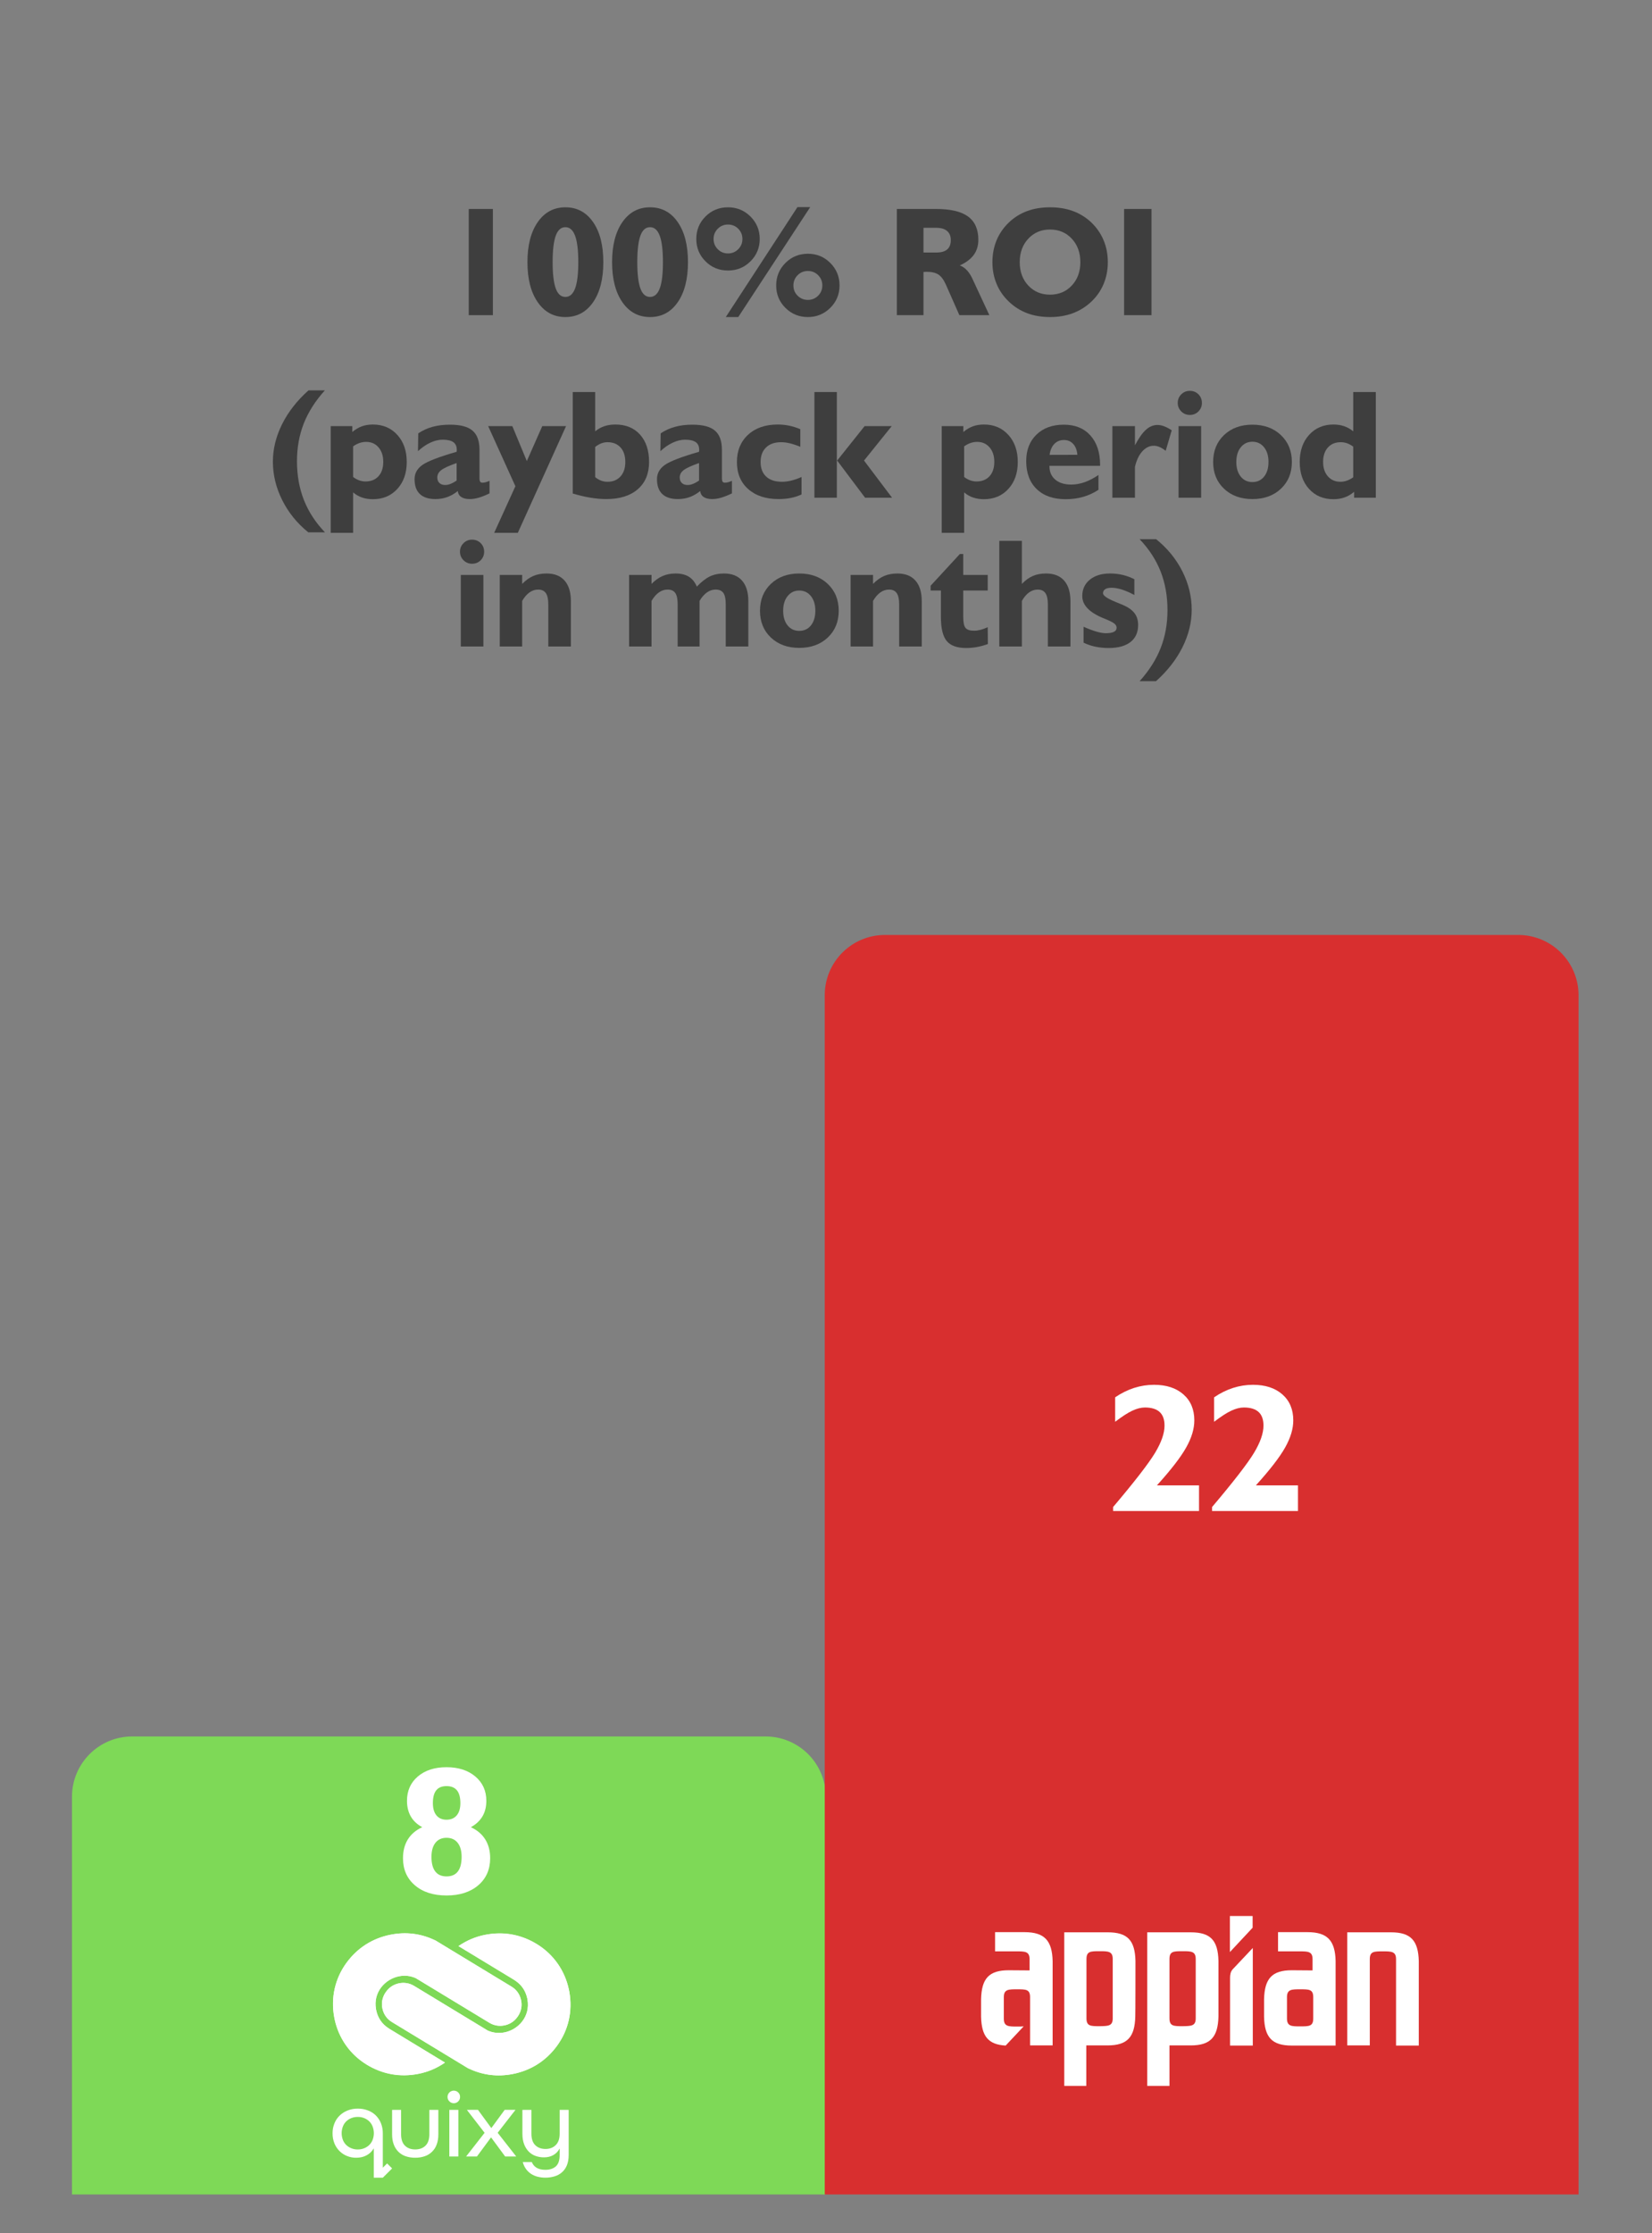
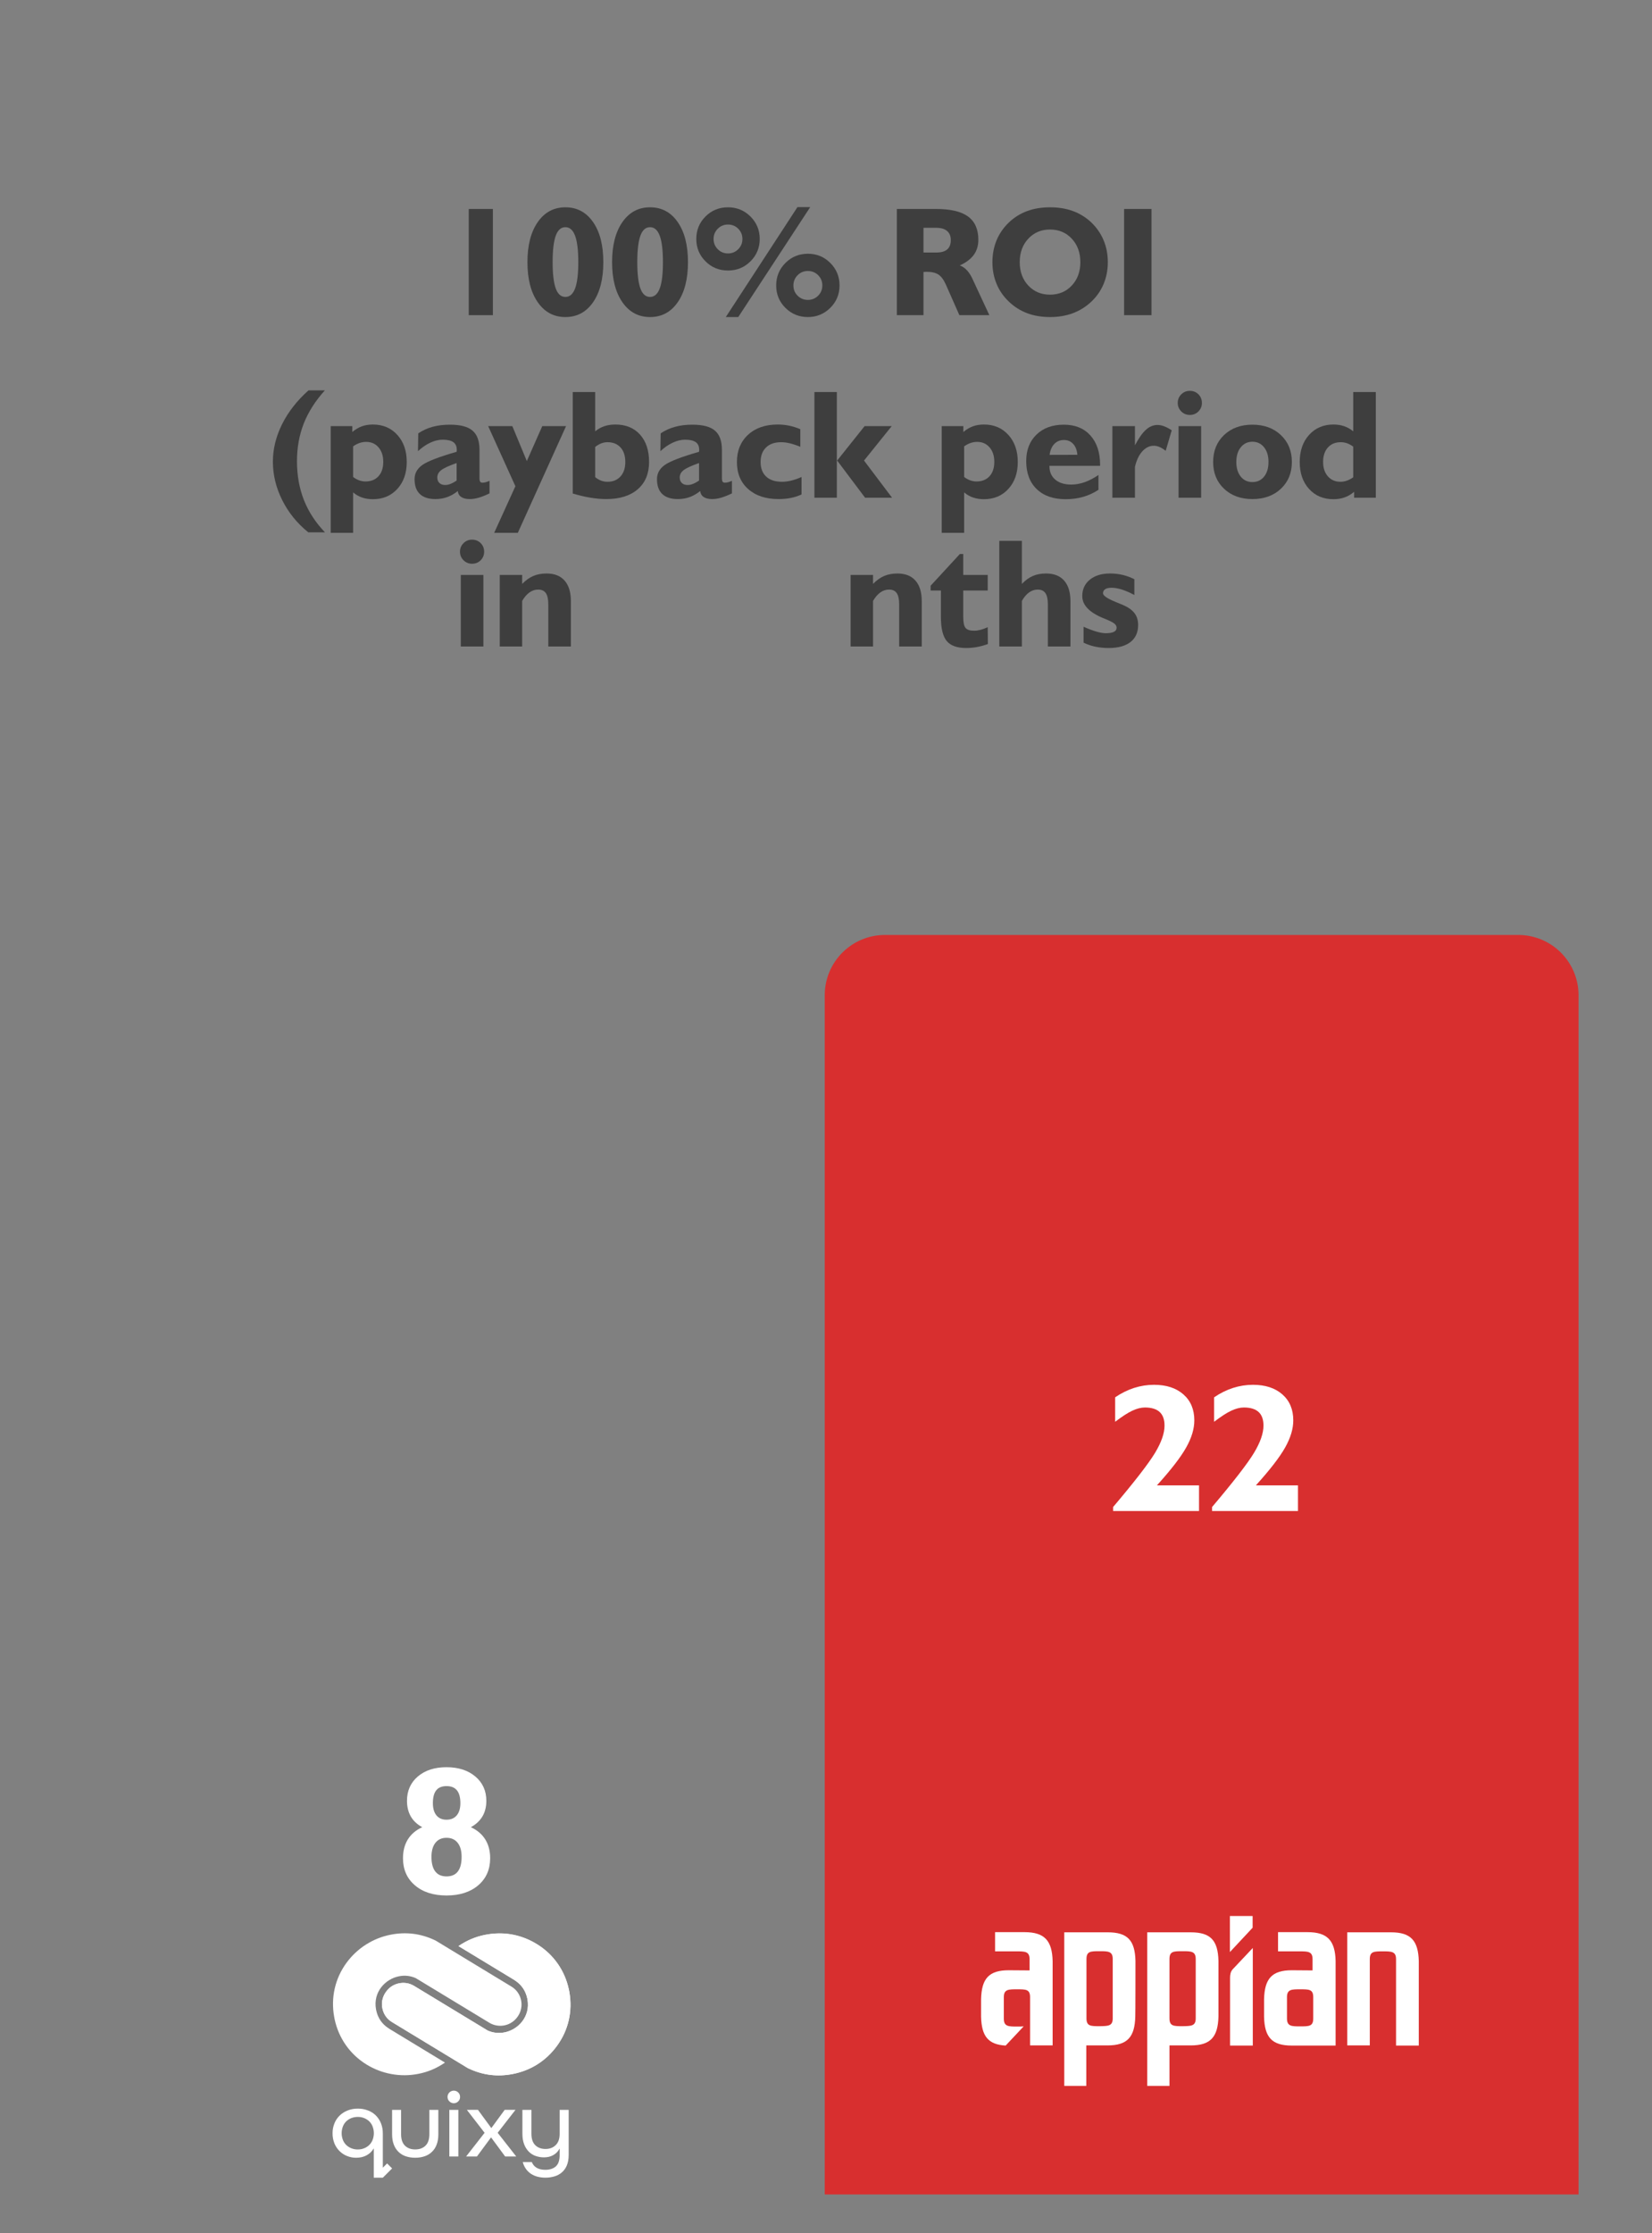
<svg xmlns="http://www.w3.org/2000/svg" width="333" zoomAndPan="magnify" viewBox="0 0 249.75 337.5" height="450" preserveAspectRatio="xMidYMid meet" version="1.0">
  <rect x="0" y="0" width="249.75" height="337.5" fill="#808080" stroke="none" />
  <defs>
    <g />
    <clipPath id="af44735b8e">
-       <path d="M 10.883 262.219 L 125 262.219 L 125 331.641 L 10.883 331.641 Z M 10.883 262.219 " clip-rule="nonzero" />
-     </clipPath>
+       </clipPath>
    <clipPath id="a4936c9785">
      <path d="M 10.883 331.637 L 10.883 271.527 C 10.883 266.5 14.957 262.422 19.984 262.422 L 115.738 262.422 C 118.152 262.422 120.469 263.383 122.176 265.09 C 123.883 266.797 124.844 269.113 124.844 271.527 L 124.844 331.637 L 10.883 331.637 " clip-rule="nonzero" />
    </clipPath>
    <clipPath id="f9e9053447">
      <path d="M 124.449 141.297 L 238.652 141.297 L 238.652 331.641 L 124.449 331.641 Z M 124.449 141.297 " clip-rule="nonzero" />
    </clipPath>
    <clipPath id="569a24b8d4">
      <path d="M 124.684 331.637 L 124.684 150.402 C 124.684 145.375 128.758 141.297 133.785 141.297 L 229.539 141.297 C 231.953 141.297 234.27 142.258 235.977 143.965 C 237.684 145.672 238.645 147.988 238.645 150.402 L 238.645 331.637 L 124.684 331.637 " clip-rule="nonzero" />
    </clipPath>
    <clipPath id="3dd2d71787">
      <path d="M 57 292 L 86.594 292 L 86.594 314 L 57 314 Z M 57 292 " clip-rule="nonzero" />
    </clipPath>
    <clipPath id="b30e22160f">
      <path d="M 57.688 292.156 L 86.277 292.156 L 86.277 313.664 L 57.688 313.664 Z M 57.688 292.156 " clip-rule="nonzero" />
    </clipPath>
    <clipPath id="cf5b4c24cd">
      <path d="M 86.074 301.047 C 86.062 300.98 86.051 300.914 86.039 300.848 C 86.023 300.785 86.012 300.715 85.996 300.648 C 85.383 297.777 83.672 295.352 81.188 293.82 C 78.77 292.324 76.16 291.852 73.363 292.398 L 73.355 292.398 C 71.891 292.684 70.543 293.254 69.316 294.105 L 77.703 299.191 C 77.793 299.246 77.879 299.305 77.961 299.367 C 78.797 299.934 79.453 300.805 79.707 301.984 L 79.727 302.078 C 79.73 302.109 79.738 302.141 79.742 302.168 C 80.207 304.77 78.34 306.742 76.262 307.148 L 76.258 307.148 C 75.387 307.316 74.543 307.223 73.73 306.867 L 62.613 300.125 C 61.887 299.688 61.109 299.559 60.281 299.738 C 59.449 299.922 58.797 300.363 58.324 301.066 L 58.285 301.117 C 57.781 301.867 57.625 302.684 57.82 303.566 C 58.012 304.449 58.496 305.125 59.273 305.594 L 70.734 312.547 L 70.887 312.617 C 73 313.609 75.203 313.883 77.492 313.438 L 77.5 313.438 C 80.297 312.895 82.531 311.473 84.207 309.176 C 85.93 306.824 86.594 303.938 86.074 301.047 " clip-rule="evenodd" />
    </clipPath>
    <clipPath id="afe9c87bc3">
-       <path d="M 50.301 292.156 L 78.895 292.156 L 78.895 313.664 L 50.301 313.664 Z M 50.301 292.156 " clip-rule="nonzero" />
-     </clipPath>
+       </clipPath>
    <clipPath id="5cd324bbeb">
-       <path d="M 58.625 306.445 C 57.789 305.879 57.133 305.008 56.879 303.824 C 56.875 303.797 56.867 303.762 56.863 303.734 C 56.855 303.703 56.852 303.672 56.844 303.641 C 56.379 301.043 58.25 299.07 60.324 298.664 L 60.332 298.664 C 61.203 298.492 62.043 298.586 62.855 298.945 L 73.977 305.688 C 74.703 306.125 75.48 306.258 76.312 306.074 C 77.141 305.895 77.793 305.449 78.27 304.746 L 78.305 304.695 C 78.812 303.945 78.965 303.129 78.77 302.246 C 78.578 301.363 78.09 300.688 77.316 300.219 L 65.855 293.266 L 65.703 293.195 C 63.59 292.203 61.387 291.93 59.094 292.375 L 59.09 292.375 C 56.293 292.918 54.055 294.34 52.379 296.637 C 50.66 298.988 49.996 301.875 50.516 304.77 C 50.527 304.832 50.539 304.898 50.551 304.965 C 50.562 305.031 50.578 305.098 50.59 305.164 C 51.207 308.035 52.914 310.461 55.398 311.992 C 57.82 313.488 60.43 313.961 63.227 313.414 L 63.23 313.414 C 64.699 313.129 66.047 312.559 67.27 311.707 L 58.887 306.621 C 58.797 306.566 58.711 306.508 58.629 306.445 " clip-rule="evenodd" />
+       <path d="M 58.625 306.445 C 57.789 305.879 57.133 305.008 56.879 303.824 C 56.875 303.797 56.867 303.762 56.863 303.734 C 56.855 303.703 56.852 303.672 56.844 303.641 C 56.379 301.043 58.25 299.07 60.324 298.664 L 60.332 298.664 C 61.203 298.492 62.043 298.586 62.855 298.945 L 73.977 305.688 C 74.703 306.125 75.48 306.258 76.312 306.074 C 77.141 305.895 77.793 305.449 78.27 304.746 L 78.305 304.695 C 78.812 303.945 78.965 303.129 78.77 302.246 C 78.578 301.363 78.09 300.688 77.316 300.219 L 65.855 293.266 L 65.703 293.195 C 63.59 292.203 61.387 291.93 59.094 292.375 L 59.09 292.375 C 56.293 292.918 54.055 294.34 52.379 296.637 C 50.66 298.988 49.996 301.875 50.516 304.77 C 50.527 304.832 50.539 304.898 50.551 304.965 C 50.562 305.031 50.578 305.098 50.59 305.164 C 51.207 308.035 52.914 310.461 55.398 311.992 C 57.82 313.488 60.43 313.961 63.227 313.414 L 63.23 313.414 C 64.699 313.129 66.047 312.559 67.27 311.707 C 58.797 306.566 58.711 306.508 58.629 306.445 " clip-rule="evenodd" />
    </clipPath>
    <clipPath id="68e94d7b7b">
      <path d="M 50 315 L 86 315 L 86 329.238 L 50 329.238 Z M 50 315 " clip-rule="nonzero" />
    </clipPath>
    <clipPath id="88b04ebfb5">
      <path d="M 173 292 L 185 292 L 185 315.742 L 173 315.742 Z M 173 292 " clip-rule="nonzero" />
    </clipPath>
    <clipPath id="7df5d608e6">
      <path d="M 160 292 L 172 292 L 172 315.742 L 160 315.742 Z M 160 292 " clip-rule="nonzero" />
    </clipPath>
  </defs>
  <g clip-path="url(#af44735b8e)">
    <g clip-path="url(#a4936c9785)">
      <path fill="#7ed957" d="M 10.883 141.297 L 238.652 141.297 L 238.652 331.641 L 10.883 331.641 Z M 10.883 141.297 " fill-opacity="1" fill-rule="nonzero" />
    </g>
  </g>
  <g clip-path="url(#f9e9053447)">
    <g clip-path="url(#569a24b8d4)">
      <path fill="#d82f2f" d="M 10.883 141.297 L 238.652 141.297 L 238.652 331.641 L 10.883 331.641 Z M 10.883 141.297 " fill-opacity="1" fill-rule="nonzero" />
    </g>
  </g>
  <g clip-path="url(#3dd2d71787)">
    <path fill="#ffffff" d="M 86.074 301.047 C 86.062 300.98 86.051 300.914 86.039 300.848 C 86.023 300.785 86.012 300.715 85.996 300.648 C 85.383 297.777 83.672 295.352 81.188 293.82 C 80.023 293.102 78.762 292.617 77.41 292.371 C 76.059 292.125 74.711 292.133 73.363 292.398 L 73.355 292.398 C 71.891 292.684 70.543 293.254 69.316 294.105 L 77.703 299.191 C 77.793 299.246 77.879 299.305 77.961 299.367 C 78.797 299.934 79.453 300.805 79.707 301.984 L 79.727 302.078 C 79.73 302.109 79.738 302.141 79.742 302.168 C 80.207 304.77 78.34 306.742 76.262 307.148 L 76.258 307.148 C 75.387 307.316 74.543 307.223 73.73 306.867 L 62.613 300.125 C 62.266 299.914 61.887 299.773 61.484 299.707 C 61.082 299.641 60.68 299.652 60.281 299.738 C 59.879 299.828 59.512 299.984 59.172 300.215 C 58.836 300.445 58.551 300.727 58.324 301.066 L 58.285 301.117 C 58.043 301.477 57.883 301.871 57.801 302.297 C 57.719 302.719 57.727 303.145 57.82 303.566 C 57.914 303.988 58.086 304.375 58.336 304.73 C 58.59 305.082 58.902 305.371 59.273 305.594 L 70.734 312.547 L 70.887 312.617 C 73 313.609 75.203 313.883 77.492 313.438 L 77.5 313.438 C 78.848 313.176 80.102 312.676 81.258 311.941 C 82.418 311.203 83.402 310.285 84.207 309.176 C 85.93 306.824 86.594 303.938 86.074 301.047 " fill-opacity="1" fill-rule="evenodd" />
  </g>
  <g clip-path="url(#b30e22160f)">
    <g clip-path="url(#cf5b4c24cd)">
      <path fill="#ffffff" d="M 57.273 291.871 L 86.594 291.871 L 86.594 313.871 L 57.273 313.871 Z M 57.273 291.871 " fill-opacity="1" fill-rule="nonzero" />
    </g>
  </g>
  <path fill="#ffffff" d="M 58.625 306.445 C 57.789 305.879 57.133 305.008 56.879 303.824 C 56.875 303.797 56.867 303.762 56.863 303.734 C 56.855 303.703 56.852 303.672 56.844 303.641 C 56.379 301.043 58.25 299.07 60.324 298.664 L 60.332 298.664 C 61.203 298.492 62.043 298.586 62.855 298.945 L 73.977 305.688 C 74.328 305.898 74.703 306.039 75.105 306.105 C 75.512 306.172 75.914 306.16 76.312 306.074 C 76.711 305.988 77.082 305.828 77.418 305.598 C 77.758 305.371 78.039 305.086 78.27 304.746 L 78.305 304.695 C 78.547 304.336 78.711 303.941 78.789 303.516 C 78.871 303.094 78.863 302.668 78.77 302.246 C 78.68 301.824 78.504 301.434 78.254 301.082 C 78 300.73 77.688 300.441 77.316 300.219 L 65.855 293.266 L 65.703 293.195 C 63.59 292.203 61.387 291.93 59.094 292.375 L 59.09 292.375 C 57.742 292.637 56.488 293.137 55.328 293.871 C 54.172 294.609 53.188 295.531 52.379 296.637 C 50.66 298.988 49.996 301.875 50.516 304.77 C 50.527 304.832 50.539 304.898 50.551 304.965 C 50.562 305.031 50.578 305.098 50.59 305.164 C 51.207 308.035 52.914 310.461 55.398 311.992 C 56.566 312.711 57.824 313.195 59.176 313.441 C 60.527 313.688 61.879 313.68 63.227 313.414 L 63.23 313.414 C 64.699 313.129 66.047 312.559 67.27 311.707 L 58.887 306.621 C 58.797 306.566 58.711 306.508 58.629 306.445 " fill-opacity="1" fill-rule="evenodd" />
  <g clip-path="url(#afe9c87bc3)">
    <g clip-path="url(#5cd324bbeb)">
      <path fill="#ffffff" d="M 49.996 291.941 L 79.316 291.941 L 79.316 313.941 L 49.996 313.941 Z M 49.996 291.941 " fill-opacity="1" fill-rule="nonzero" />
    </g>
  </g>
  <g clip-path="url(#68e94d7b7b)">
    <path fill="#ffffff" d="M 55.078 320.105 C 55.367 320.227 55.625 320.395 55.848 320.613 C 56.066 320.836 56.23 321.098 56.34 321.391 C 56.578 322.051 56.578 322.711 56.34 323.367 C 56.23 323.66 56.066 323.918 55.848 324.141 C 55.625 324.359 55.367 324.527 55.078 324.648 C 54.762 324.777 54.434 324.84 54.09 324.836 C 53.746 324.84 53.414 324.777 53.094 324.648 C 52.805 324.531 52.547 324.359 52.32 324.141 C 52.102 323.918 51.938 323.66 51.828 323.367 C 51.594 322.711 51.594 322.051 51.828 321.391 C 51.934 321.098 52.102 320.836 52.32 320.613 C 52.547 320.391 52.805 320.223 53.098 320.105 C 53.414 319.98 53.746 319.918 54.09 319.922 C 54.43 319.918 54.762 319.977 55.078 320.105 M 59.277 322.535 C 59.277 323.125 59.359 323.641 59.527 324.082 C 59.684 324.508 59.918 324.879 60.238 325.195 C 60.555 325.504 60.922 325.727 61.34 325.867 C 61.805 326.02 62.285 326.094 62.773 326.09 C 63.266 326.094 63.742 326.02 64.207 325.863 C 64.629 325.723 65 325.496 65.32 325.18 C 65.637 324.867 65.871 324.504 66.02 324.082 C 66.188 323.641 66.27 323.125 66.27 322.535 L 66.27 318.852 L 64.91 318.852 L 64.91 322.535 C 64.91 323.305 64.715 323.879 64.328 324.262 C 63.941 324.641 63.422 324.832 62.773 324.832 C 62.125 324.832 61.605 324.641 61.219 324.262 C 60.832 323.879 60.637 323.305 60.637 322.535 L 60.637 318.852 L 59.277 318.852 Z M 67.93 318.852 L 67.93 325.902 L 69.293 325.902 L 69.293 318.852 Z M 67.938 317.57 C 68.121 317.758 68.348 317.852 68.609 317.852 C 68.871 317.852 69.094 317.758 69.277 317.57 C 69.465 317.387 69.559 317.16 69.551 316.895 C 69.555 316.633 69.465 316.414 69.281 316.23 C 69.145 316.094 68.984 316.008 68.797 315.969 C 68.605 315.93 68.422 315.949 68.246 316.02 C 68.066 316.094 67.926 316.211 67.82 316.367 C 67.711 316.527 67.66 316.703 67.66 316.895 C 67.656 317.16 67.746 317.387 67.938 317.57 Z M 70.582 318.852 L 73.262 322.32 L 70.465 325.902 L 72.102 325.902 L 74.223 323.031 L 74.254 323.031 L 76.371 325.902 L 78.047 325.902 L 75.238 322.316 L 77.934 318.848 L 76.301 318.848 L 74.293 321.59 L 74.266 321.59 L 72.258 318.848 Z M 78.977 318.852 L 78.977 322.461 C 78.977 323.082 79.066 323.613 79.242 324.062 C 79.398 324.48 79.637 324.852 79.949 325.176 C 80.246 325.473 80.594 325.688 80.988 325.824 C 81.395 325.965 81.812 326.035 82.242 326.031 C 82.777 326.031 83.246 325.918 83.648 325.688 C 84.055 325.461 84.363 325.141 84.582 324.73 L 84.609 324.73 L 84.609 325.688 C 84.609 326.488 84.414 327.059 84.023 327.402 C 83.633 327.742 83.105 327.914 82.445 327.914 C 81.402 327.914 80.723 327.523 80.395 326.742 L 79.035 326.742 C 79.129 327.121 79.289 327.469 79.516 327.785 C 79.727 328.078 79.98 328.324 80.281 328.523 C 80.59 328.723 80.922 328.867 81.277 328.957 C 81.66 329.055 82.051 329.102 82.445 329.102 C 82.914 329.105 83.371 329.039 83.82 328.906 C 84.242 328.785 84.613 328.586 84.945 328.301 C 85.281 328.008 85.531 327.652 85.699 327.238 C 85.879 326.805 85.973 326.277 85.973 325.66 L 85.973 318.852 L 84.609 318.852 L 84.609 322.461 C 84.609 323.215 84.414 323.785 84.016 324.176 C 83.621 324.566 83.105 324.762 82.477 324.762 C 81.824 324.762 81.309 324.57 80.922 324.191 C 80.535 323.809 80.34 323.234 80.34 322.461 L 80.34 318.852 Z M 57.875 327.594 L 57.875 322.434 C 57.883 321.898 57.789 321.383 57.598 320.883 C 57.418 320.438 57.16 320.043 56.82 319.699 C 56.477 319.359 56.074 319.105 55.621 318.938 C 55.129 318.75 54.617 318.66 54.09 318.664 C 53.559 318.66 53.043 318.754 52.551 318.945 C 52.098 319.125 51.695 319.379 51.348 319.715 C 51 320.055 50.738 320.445 50.559 320.895 C 50.367 321.371 50.273 321.867 50.277 322.379 C 50.27 322.93 50.367 323.461 50.578 323.973 C 50.766 324.414 51.035 324.801 51.383 325.133 C 51.715 325.449 52.09 325.688 52.52 325.848 C 52.945 326.012 53.387 326.094 53.844 326.09 C 54.445 326.09 54.973 325.969 55.426 325.719 C 55.875 325.48 56.227 325.145 56.48 324.707 L 56.508 324.707 L 56.508 329.105 L 57.875 329.105 L 59.281 327.703 L 58.523 326.949 Z M 57.875 327.594 " fill-opacity="1" fill-rule="evenodd" />
  </g>
  <g fill="#3e3e3e" fill-opacity="1">
    <g transform="translate(40.299, 75.215)">
      <g>
        <path d="M 6.312 5.238 C 4.613 3.863 3.297 2.234 2.363 0.359 C 1.426 -1.516 0.957 -3.449 0.957 -5.445 C 0.957 -7.363 1.422 -9.25 2.344 -11.105 C 3.27 -12.961 4.598 -14.664 6.336 -16.219 L 8.812 -16.219 C 7.371 -14.621 6.312 -12.953 5.625 -11.215 C 4.941 -9.477 4.598 -7.574 4.598 -5.512 C 4.598 -3.375 4.949 -1.418 5.648 0.355 C 6.348 2.125 7.41 3.754 8.832 5.238 Z M 6.312 5.238 " />
      </g>
    </g>
  </g>
  <g fill="#3e3e3e" fill-opacity="1">
    <g transform="translate(48.754, 75.215)">
      <g>
        <path d="M 4.633 -7.762 L 4.633 -3.129 C 4.922 -2.906 5.227 -2.738 5.539 -2.625 C 5.855 -2.512 6.176 -2.453 6.492 -2.453 C 7.332 -2.453 7.988 -2.719 8.469 -3.246 C 8.949 -3.777 9.188 -4.5 9.188 -5.422 C 9.188 -6.328 8.949 -7.055 8.473 -7.605 C 8 -8.16 7.371 -8.434 6.598 -8.434 C 6.262 -8.434 5.93 -8.379 5.605 -8.27 C 5.277 -8.16 4.953 -7.988 4.633 -7.762 Z M 1.242 5.309 L 1.242 -10.82 L 4.508 -10.82 L 4.508 -9.93 C 4.965 -10.316 5.445 -10.602 5.945 -10.785 C 6.449 -10.969 7.008 -11.059 7.625 -11.059 C 9.137 -11.059 10.367 -10.535 11.316 -9.488 C 12.262 -8.445 12.738 -7.078 12.738 -5.398 C 12.738 -3.723 12.262 -2.367 11.316 -1.328 C 10.367 -0.293 9.137 0.227 7.625 0.227 C 7.031 0.227 6.488 0.145 5.992 -0.023 C 5.496 -0.191 5.043 -0.449 4.633 -0.801 L 4.633 5.309 Z M 1.242 5.309 " />
      </g>
    </g>
  </g>
  <g fill="#3e3e3e" fill-opacity="1">
    <g transform="translate(62.115, 75.215)">
      <g>
        <path d="M 6.918 -2.59 L 6.918 -5.238 C 5.754 -4.828 4.973 -4.469 4.582 -4.16 C 4.191 -3.852 3.996 -3.484 3.996 -3.059 C 3.996 -2.707 4.102 -2.43 4.312 -2.227 C 4.527 -2.02 4.82 -1.918 5.191 -1.918 C 5.445 -1.918 5.715 -1.973 6.004 -2.09 C 6.293 -2.203 6.598 -2.371 6.918 -2.59 Z M 7.086 -1.004 C 6.578 -0.594 6.047 -0.289 5.496 -0.09 C 4.945 0.105 4.352 0.207 3.719 0.207 C 2.68 0.207 1.891 -0.047 1.359 -0.555 C 0.824 -1.059 0.559 -1.812 0.559 -2.809 C 0.559 -3.676 0.953 -4.387 1.742 -4.949 C 2.527 -5.508 4.254 -6.172 6.918 -6.938 C 6.926 -6.977 6.93 -7.02 6.934 -7.066 C 6.938 -7.109 6.938 -7.172 6.938 -7.246 C 6.938 -7.766 6.766 -8.148 6.418 -8.395 C 6.074 -8.641 5.539 -8.766 4.816 -8.766 C 4.207 -8.766 3.582 -8.617 2.945 -8.32 C 2.305 -8.023 1.68 -7.594 1.074 -7.031 L 1.117 -9.723 C 1.773 -10.164 2.492 -10.496 3.281 -10.711 C 4.07 -10.93 4.953 -11.035 5.934 -11.035 C 7.496 -11.035 8.625 -10.734 9.324 -10.133 C 10.023 -9.535 10.375 -8.57 10.375 -7.246 L 10.375 -2.945 C 10.375 -2.695 10.41 -2.52 10.477 -2.418 C 10.547 -2.32 10.66 -2.27 10.82 -2.27 C 10.965 -2.27 11.113 -2.289 11.27 -2.328 C 11.426 -2.367 11.633 -2.438 11.891 -2.547 L 11.891 -0.652 C 11.277 -0.355 10.73 -0.137 10.254 0 C 9.777 0.137 9.328 0.207 8.902 0.207 C 8.363 0.207 7.938 0.105 7.629 -0.098 C 7.32 -0.297 7.141 -0.602 7.086 -1.004 Z M 7.086 -1.004 " />
      </g>
    </g>
  </g>
  <g fill="#3e3e3e" fill-opacity="1">
    <g transform="translate(74.176, 75.215)">
      <g>
        <path d="M 4.109 5.309 L 0.535 5.309 L 3.742 -1.734 L -0.375 -10.82 L 3.277 -10.82 L 5.469 -5.535 L 7.805 -10.82 L 11.402 -10.82 Z M 4.109 5.309 " />
      </g>
    </g>
  </g>
  <g fill="#3e3e3e" fill-opacity="1">
    <g transform="translate(85.346, 75.215)">
      <g>
        <path d="M 4.633 -3.105 C 4.922 -2.867 5.223 -2.695 5.531 -2.578 C 5.836 -2.465 6.16 -2.406 6.492 -2.406 C 7.324 -2.406 7.98 -2.676 8.461 -3.211 C 8.945 -3.75 9.188 -4.477 9.188 -5.398 C 9.188 -6.328 8.949 -7.059 8.469 -7.59 C 7.988 -8.121 7.332 -8.387 6.492 -8.387 C 6.176 -8.387 5.859 -8.328 5.547 -8.207 C 5.234 -8.086 4.93 -7.906 4.633 -7.668 Z M 1.242 -0.629 L 1.242 -15.965 L 4.633 -15.965 L 4.633 -10.031 C 5.059 -10.383 5.523 -10.641 6.027 -10.809 C 6.527 -10.977 7.082 -11.059 7.691 -11.059 C 9.258 -11.059 10.5 -10.551 11.414 -9.535 C 12.324 -8.52 12.781 -7.141 12.781 -5.398 C 12.781 -3.641 12.211 -2.266 11.07 -1.277 C 9.93 -0.289 8.344 0.207 6.312 0.207 C 5.559 0.207 4.762 0.137 3.926 0 C 3.09 -0.137 2.195 -0.348 1.242 -0.629 Z M 1.242 -0.629 " />
      </g>
    </g>
  </g>
  <g fill="#3e3e3e" fill-opacity="1">
    <g transform="translate(98.764, 75.215)">
      <g>
        <path d="M 6.918 -2.59 L 6.918 -5.238 C 5.754 -4.828 4.973 -4.469 4.582 -4.16 C 4.191 -3.852 3.996 -3.484 3.996 -3.059 C 3.996 -2.707 4.102 -2.43 4.312 -2.227 C 4.527 -2.02 4.82 -1.918 5.191 -1.918 C 5.445 -1.918 5.715 -1.973 6.004 -2.09 C 6.293 -2.203 6.598 -2.371 6.918 -2.59 Z M 7.086 -1.004 C 6.578 -0.594 6.047 -0.289 5.496 -0.09 C 4.945 0.105 4.352 0.207 3.719 0.207 C 2.68 0.207 1.891 -0.047 1.359 -0.555 C 0.824 -1.059 0.559 -1.812 0.559 -2.809 C 0.559 -3.676 0.953 -4.387 1.742 -4.949 C 2.527 -5.508 4.254 -6.172 6.918 -6.938 C 6.926 -6.977 6.93 -7.02 6.934 -7.066 C 6.938 -7.109 6.938 -7.172 6.938 -7.246 C 6.938 -7.766 6.766 -8.148 6.418 -8.395 C 6.074 -8.641 5.539 -8.766 4.816 -8.766 C 4.207 -8.766 3.582 -8.617 2.945 -8.32 C 2.305 -8.023 1.68 -7.594 1.074 -7.031 L 1.117 -9.723 C 1.773 -10.164 2.492 -10.496 3.281 -10.711 C 4.07 -10.93 4.953 -11.035 5.934 -11.035 C 7.496 -11.035 8.625 -10.734 9.324 -10.133 C 10.023 -9.535 10.375 -8.57 10.375 -7.246 L 10.375 -2.945 C 10.375 -2.695 10.41 -2.52 10.477 -2.418 C 10.547 -2.32 10.66 -2.27 10.82 -2.27 C 10.965 -2.27 11.113 -2.289 11.27 -2.328 C 11.426 -2.367 11.633 -2.438 11.891 -2.547 L 11.891 -0.652 C 11.277 -0.355 10.73 -0.137 10.254 0 C 9.777 0.137 9.328 0.207 8.902 0.207 C 8.363 0.207 7.938 0.105 7.629 -0.098 C 7.32 -0.297 7.141 -0.602 7.086 -1.004 Z M 7.086 -1.004 " />
      </g>
    </g>
  </g>
  <g fill="#3e3e3e" fill-opacity="1">
    <g transform="translate(110.825, 75.215)">
      <g>
        <path d="M 10.352 -0.492 C 9.84 -0.254 9.305 -0.078 8.738 0.035 C 8.168 0.148 7.555 0.207 6.895 0.207 C 4.953 0.207 3.418 -0.297 2.281 -1.309 C 1.148 -2.316 0.582 -3.68 0.582 -5.398 C 0.582 -7.102 1.145 -8.473 2.266 -9.508 C 3.387 -10.543 4.883 -11.059 6.758 -11.059 C 7.352 -11.059 7.93 -11 8.492 -10.883 C 9.055 -10.766 9.613 -10.586 10.168 -10.352 L 10.168 -7.691 C 9.59 -7.93 9.062 -8.102 8.59 -8.219 C 8.113 -8.332 7.672 -8.387 7.27 -8.387 C 6.297 -8.387 5.535 -8.125 4.988 -7.594 C 4.441 -7.066 4.164 -6.336 4.164 -5.398 C 4.164 -4.445 4.445 -3.711 5.004 -3.191 C 5.562 -2.668 6.363 -2.406 7.406 -2.406 C 7.855 -2.406 8.32 -2.469 8.801 -2.586 C 9.277 -2.703 9.797 -2.883 10.352 -3.129 Z M 10.352 -0.492 " />
      </g>
    </g>
  </g>
  <g fill="#3e3e3e" fill-opacity="1">
    <g transform="translate(121.881, 75.215)">
      <g>
        <path d="M 8.902 0 L 4.68 -5.613 L 8.832 -10.82 L 12.93 -10.82 L 8.742 -5.613 L 12.977 0 Z M 1.242 0 L 1.242 -15.965 L 4.633 -15.965 L 4.633 0 Z M 1.242 0 " />
      </g>
    </g>
  </g>
  <g fill="#3e3e3e" fill-opacity="1">
    <g transform="translate(134.751, 75.215)">
      <g />
    </g>
  </g>
  <g fill="#3e3e3e" fill-opacity="1">
    <g transform="translate(141.13, 75.215)">
      <g>
        <path d="M 4.633 -7.762 L 4.633 -3.129 C 4.922 -2.906 5.227 -2.738 5.539 -2.625 C 5.855 -2.512 6.176 -2.453 6.492 -2.453 C 7.332 -2.453 7.988 -2.719 8.469 -3.246 C 8.949 -3.777 9.188 -4.5 9.188 -5.422 C 9.188 -6.328 8.949 -7.055 8.473 -7.605 C 8 -8.16 7.371 -8.434 6.598 -8.434 C 6.262 -8.434 5.93 -8.379 5.605 -8.27 C 5.277 -8.16 4.953 -7.988 4.633 -7.762 Z M 1.242 5.309 L 1.242 -10.82 L 4.508 -10.82 L 4.508 -9.93 C 4.965 -10.316 5.445 -10.602 5.945 -10.785 C 6.449 -10.969 7.008 -11.059 7.625 -11.059 C 9.137 -11.059 10.367 -10.535 11.316 -9.488 C 12.262 -8.445 12.738 -7.078 12.738 -5.398 C 12.738 -3.723 12.262 -2.367 11.316 -1.328 C 10.367 -0.293 9.137 0.227 7.625 0.227 C 7.031 0.227 6.488 0.145 5.992 -0.023 C 5.496 -0.191 5.043 -0.449 4.633 -0.801 L 4.633 5.309 Z M 1.242 5.309 " />
      </g>
    </g>
  </g>
  <g fill="#3e3e3e" fill-opacity="1">
    <g transform="translate(154.491, 75.215)">
      <g>
        <path d="M 11.574 -1.188 C 10.836 -0.707 10.059 -0.352 9.238 -0.121 C 8.422 0.113 7.547 0.227 6.621 0.227 C 4.754 0.227 3.293 -0.281 2.238 -1.301 C 1.18 -2.32 0.652 -3.73 0.652 -5.535 C 0.652 -7.203 1.168 -8.535 2.203 -9.535 C 3.238 -10.535 4.613 -11.035 6.336 -11.035 C 8.031 -11.035 9.371 -10.496 10.352 -9.41 C 11.332 -8.324 11.824 -6.832 11.824 -4.93 L 11.824 -4.816 L 4.164 -4.816 L 4.164 -4.77 C 4.164 -3.91 4.457 -3.23 5.043 -2.734 C 5.629 -2.234 6.434 -1.984 7.453 -1.984 C 8.137 -1.984 8.82 -2.109 9.508 -2.352 C 10.191 -2.594 10.879 -2.957 11.574 -3.434 Z M 4.188 -6.473 L 8.387 -6.484 C 8.328 -7.184 8.117 -7.73 7.754 -8.125 C 7.395 -8.523 6.926 -8.719 6.355 -8.719 C 5.77 -8.719 5.285 -8.523 4.902 -8.125 C 4.52 -7.73 4.281 -7.18 4.188 -6.473 Z M 4.188 -6.473 " />
      </g>
    </g>
  </g>
  <g fill="#3e3e3e" fill-opacity="1">
    <g transform="translate(166.928, 75.215)">
      <g>
        <path d="M 1.242 0 L 1.242 -10.82 L 4.656 -10.82 L 4.656 -7.922 C 5.234 -9.016 5.789 -9.801 6.324 -10.277 C 6.855 -10.754 7.438 -10.992 8.07 -10.992 C 8.383 -10.992 8.711 -10.926 9.055 -10.797 C 9.402 -10.668 9.789 -10.465 10.215 -10.191 L 9.301 -7.086 C 8.961 -7.355 8.645 -7.547 8.355 -7.668 C 8.066 -7.793 7.781 -7.852 7.5 -7.852 C 6.852 -7.852 6.27 -7.566 5.758 -6.996 C 5.246 -6.426 4.879 -5.645 4.656 -4.656 L 4.656 0 Z M 1.242 0 " />
      </g>
    </g>
  </g>
  <g fill="#3e3e3e" fill-opacity="1">
    <g transform="translate(176.934, 75.215)">
      <g>
        <path d="M 1.242 0 L 1.242 -10.82 L 4.656 -10.82 L 4.656 0 Z M 1.117 -14.324 C 1.117 -14.832 1.297 -15.266 1.648 -15.617 C 2.004 -15.973 2.434 -16.148 2.945 -16.148 C 3.461 -16.148 3.895 -15.973 4.246 -15.625 C 4.594 -15.273 4.77 -14.84 4.77 -14.324 C 4.77 -13.812 4.594 -13.383 4.246 -13.035 C 3.895 -12.684 3.461 -12.508 2.945 -12.508 C 2.434 -12.508 2.004 -12.684 1.648 -13.039 C 1.297 -13.395 1.117 -13.82 1.117 -14.324 Z M 1.117 -14.324 " />
      </g>
    </g>
  </g>
  <g fill="#3e3e3e" fill-opacity="1">
    <g transform="translate(182.822, 75.215)">
      <g>
        <path d="M 4.086 -5.398 C 4.086 -4.477 4.309 -3.742 4.754 -3.191 C 5.199 -2.637 5.785 -2.363 6.516 -2.363 C 7.254 -2.363 7.844 -2.637 8.285 -3.191 C 8.727 -3.742 8.949 -4.477 8.949 -5.398 C 8.949 -6.32 8.727 -7.059 8.281 -7.617 C 7.836 -8.176 7.246 -8.457 6.516 -8.457 C 5.793 -8.457 5.207 -8.176 4.758 -7.617 C 4.309 -7.059 4.086 -6.32 4.086 -5.398 Z M 0.582 -5.398 C 0.582 -7.066 1.133 -8.422 2.23 -9.469 C 3.332 -10.512 4.758 -11.035 6.516 -11.035 C 8.281 -11.035 9.719 -10.512 10.824 -9.461 C 11.934 -8.41 12.484 -7.059 12.484 -5.398 C 12.484 -3.746 11.934 -2.402 10.832 -1.359 C 9.727 -0.316 8.289 0.207 6.516 0.207 C 4.758 0.207 3.332 -0.312 2.23 -1.352 C 1.133 -2.391 0.582 -3.738 0.582 -5.398 Z M 0.582 -5.398 " />
      </g>
    </g>
  </g>
  <g fill="#3e3e3e" fill-opacity="1">
    <g transform="translate(195.863, 75.215)">
      <g>
        <path d="M 8.719 -3.082 L 8.719 -7.715 C 8.422 -7.938 8.117 -8.102 7.805 -8.219 C 7.496 -8.332 7.176 -8.387 6.848 -8.387 C 6.02 -8.387 5.363 -8.121 4.883 -7.582 C 4.406 -7.047 4.164 -6.32 4.164 -5.398 C 4.164 -4.5 4.406 -3.777 4.883 -3.23 C 5.363 -2.684 5.996 -2.406 6.781 -2.406 C 7.113 -2.406 7.438 -2.465 7.754 -2.574 C 8.07 -2.684 8.391 -2.852 8.719 -3.082 Z M 8.855 -0.891 C 8.406 -0.512 7.93 -0.227 7.418 -0.047 C 6.91 0.137 6.344 0.227 5.73 0.227 C 4.207 0.227 2.977 -0.289 2.039 -1.324 C 1.098 -2.359 0.629 -3.719 0.629 -5.398 C 0.629 -7.078 1.098 -8.445 2.043 -9.488 C 2.988 -10.535 4.215 -11.059 5.73 -11.059 C 6.324 -11.059 6.863 -10.973 7.355 -10.801 C 7.848 -10.633 8.301 -10.375 8.719 -10.031 L 8.719 -15.965 L 12.133 -15.965 L 12.133 0 L 8.855 0 Z M 8.855 -0.891 " />
      </g>
    </g>
  </g>
  <g fill="#3e3e3e" fill-opacity="1">
    <g transform="translate(68.423, 97.704)">
      <g>
        <path d="M 1.242 0 L 1.242 -10.82 L 4.656 -10.82 L 4.656 0 Z M 1.117 -14.324 C 1.117 -14.832 1.297 -15.266 1.648 -15.617 C 2.004 -15.973 2.434 -16.148 2.945 -16.148 C 3.461 -16.148 3.895 -15.973 4.246 -15.625 C 4.594 -15.273 4.77 -14.84 4.77 -14.324 C 4.77 -13.812 4.594 -13.383 4.246 -13.035 C 3.895 -12.684 3.461 -12.508 2.945 -12.508 C 2.434 -12.508 2.004 -12.684 1.648 -13.039 C 1.297 -13.395 1.117 -13.82 1.117 -14.324 Z M 1.117 -14.324 " />
      </g>
    </g>
  </g>
  <g fill="#3e3e3e" fill-opacity="1">
    <g transform="translate(74.31, 97.704)">
      <g>
        <path d="M 1.242 0 L 1.242 -10.82 L 4.633 -10.82 L 4.633 -9.461 C 5.168 -10.008 5.727 -10.41 6.312 -10.66 C 6.898 -10.91 7.566 -11.035 8.32 -11.035 C 9.508 -11.035 10.418 -10.676 11.047 -9.957 C 11.68 -9.238 11.996 -8.203 11.996 -6.848 L 11.996 0 L 8.582 0 L 8.582 -6.379 C 8.582 -7.148 8.457 -7.711 8.211 -8.07 C 7.965 -8.426 7.578 -8.605 7.055 -8.605 C 6.582 -8.605 6.141 -8.461 5.734 -8.172 C 5.328 -7.883 4.961 -7.457 4.633 -6.895 L 4.633 0 Z M 1.242 0 " />
      </g>
    </g>
  </g>
  <g fill="#3e3e3e" fill-opacity="1">
    <g transform="translate(87.489, 97.704)">
      <g />
    </g>
  </g>
  <g fill="#3e3e3e" fill-opacity="1">
    <g transform="translate(93.867, 97.704)">
      <g>
-         <path d="M 1.242 0 L 1.242 -10.82 L 4.633 -10.82 L 4.633 -9.461 C 5.16 -10 5.715 -10.398 6.305 -10.652 C 6.895 -10.91 7.551 -11.035 8.273 -11.035 C 9.082 -11.035 9.746 -10.871 10.273 -10.547 C 10.797 -10.219 11.199 -9.719 11.48 -9.051 C 12.176 -9.781 12.832 -10.293 13.449 -10.59 C 14.07 -10.887 14.785 -11.035 15.59 -11.035 C 16.777 -11.035 17.688 -10.676 18.316 -9.957 C 18.949 -9.238 19.266 -8.203 19.266 -6.848 L 19.266 0 L 15.852 0 L 15.852 -6.379 C 15.852 -7.18 15.734 -7.75 15.492 -8.094 C 15.254 -8.434 14.863 -8.605 14.324 -8.605 C 13.852 -8.605 13.414 -8.461 13.012 -8.176 C 12.609 -7.891 12.234 -7.465 11.891 -6.895 L 11.891 0 L 8.582 0 L 8.582 -6.379 C 8.582 -7.172 8.461 -7.738 8.223 -8.086 C 7.984 -8.434 7.594 -8.605 7.055 -8.605 C 6.59 -8.605 6.152 -8.461 5.746 -8.176 C 5.34 -7.891 4.969 -7.465 4.633 -6.895 L 4.633 0 Z M 1.242 0 " />
-       </g>
+         </g>
    </g>
  </g>
  <g fill="#3e3e3e" fill-opacity="1">
    <g transform="translate(114.314, 97.704)">
      <g>
-         <path d="M 4.086 -5.398 C 4.086 -4.477 4.309 -3.742 4.754 -3.191 C 5.199 -2.637 5.785 -2.363 6.516 -2.363 C 7.254 -2.363 7.844 -2.637 8.285 -3.191 C 8.727 -3.742 8.949 -4.477 8.949 -5.398 C 8.949 -6.32 8.727 -7.059 8.281 -7.617 C 7.836 -8.176 7.246 -8.457 6.516 -8.457 C 5.793 -8.457 5.207 -8.176 4.758 -7.617 C 4.309 -7.059 4.086 -6.32 4.086 -5.398 Z M 0.582 -5.398 C 0.582 -7.066 1.133 -8.422 2.23 -9.469 C 3.332 -10.512 4.758 -11.035 6.516 -11.035 C 8.281 -11.035 9.719 -10.512 10.824 -9.461 C 11.934 -8.41 12.484 -7.059 12.484 -5.398 C 12.484 -3.746 11.934 -2.402 10.832 -1.359 C 9.727 -0.316 8.289 0.207 6.516 0.207 C 4.758 0.207 3.332 -0.312 2.23 -1.352 C 1.133 -2.391 0.582 -3.738 0.582 -5.398 Z M 0.582 -5.398 " />
-       </g>
+         </g>
    </g>
  </g>
  <g fill="#3e3e3e" fill-opacity="1">
    <g transform="translate(127.355, 97.704)">
      <g>
        <path d="M 1.242 0 L 1.242 -10.82 L 4.633 -10.82 L 4.633 -9.461 C 5.168 -10.008 5.727 -10.41 6.312 -10.66 C 6.898 -10.91 7.566 -11.035 8.32 -11.035 C 9.508 -11.035 10.418 -10.676 11.047 -9.957 C 11.68 -9.238 11.996 -8.203 11.996 -6.848 L 11.996 0 L 8.582 0 L 8.582 -6.379 C 8.582 -7.148 8.457 -7.711 8.211 -8.07 C 7.965 -8.426 7.578 -8.605 7.055 -8.605 C 6.582 -8.605 6.141 -8.461 5.734 -8.172 C 5.328 -7.883 4.961 -7.457 4.633 -6.895 L 4.633 0 Z M 1.242 0 " />
      </g>
    </g>
  </g>
  <g fill="#3e3e3e" fill-opacity="1">
    <g transform="translate(140.534, 97.704)">
      <g>
        <path d="M 1.711 -8.457 L 0.16 -8.457 L 0.16 -9.188 L 4.578 -13.98 L 5.09 -13.98 L 5.09 -10.82 L 8.789 -10.82 L 8.789 -8.457 L 5.09 -8.457 L 5.09 -4.461 C 5.09 -3.633 5.207 -3.078 5.445 -2.801 C 5.68 -2.523 6.109 -2.387 6.734 -2.387 C 7.039 -2.387 7.359 -2.43 7.699 -2.516 C 8.035 -2.605 8.398 -2.738 8.789 -2.922 L 8.812 -0.375 C 8.262 -0.172 7.715 -0.02 7.168 0.078 C 6.621 0.18 6.074 0.227 5.535 0.227 C 4.156 0.227 3.176 -0.125 2.59 -0.832 C 2.004 -1.539 1.711 -2.758 1.711 -4.484 Z M 1.711 -8.457 " />
      </g>
    </g>
  </g>
  <g fill="#3e3e3e" fill-opacity="1">
    <g transform="translate(149.81, 97.704)">
      <g>
        <path d="M 1.266 0 L 1.266 -15.965 L 4.68 -15.965 L 4.68 -9.461 C 5.211 -10.016 5.766 -10.418 6.344 -10.664 C 6.926 -10.914 7.59 -11.035 8.344 -11.035 C 9.531 -11.035 10.438 -10.676 11.07 -9.957 C 11.703 -9.238 12.02 -8.203 12.02 -6.848 L 12.02 0 L 8.605 0 L 8.605 -6.379 C 8.605 -7.148 8.48 -7.711 8.234 -8.07 C 7.988 -8.426 7.605 -8.605 7.086 -8.605 C 6.609 -8.605 6.168 -8.461 5.762 -8.172 C 5.359 -7.883 5 -7.457 4.68 -6.895 L 4.68 0 Z M 1.266 0 " />
      </g>
    </g>
  </g>
  <g fill="#3e3e3e" fill-opacity="1">
    <g transform="translate(163.012, 97.704)">
      <g>
        <path d="M 0.801 -0.582 L 0.801 -2.988 C 1.484 -2.68 2.117 -2.438 2.699 -2.266 C 3.281 -2.094 3.77 -2.008 4.164 -2.008 C 4.707 -2.008 5.113 -2.078 5.387 -2.215 C 5.66 -2.352 5.797 -2.555 5.797 -2.832 C 5.797 -3.059 5.695 -3.262 5.488 -3.441 C 5.285 -3.621 4.816 -3.863 4.086 -4.164 C 4.008 -4.195 3.887 -4.246 3.719 -4.312 C 1.645 -5.176 0.605 -6.277 0.605 -7.625 C 0.605 -8.652 0.988 -9.477 1.75 -10.102 C 2.516 -10.723 3.531 -11.035 4.793 -11.035 C 5.469 -11.035 6.113 -10.965 6.715 -10.82 C 7.32 -10.676 7.91 -10.457 8.48 -10.168 L 8.48 -7.785 C 7.766 -8.164 7.129 -8.441 6.566 -8.617 C 6.008 -8.793 5.492 -8.879 5.023 -8.879 C 4.609 -8.879 4.297 -8.809 4.074 -8.664 C 3.855 -8.52 3.742 -8.312 3.742 -8.047 C 3.742 -7.695 4.359 -7.266 5.594 -6.758 C 6.094 -6.559 6.488 -6.395 6.781 -6.266 C 7.57 -5.922 8.148 -5.512 8.508 -5.031 C 8.871 -4.555 9.051 -3.961 9.051 -3.254 C 9.051 -2.133 8.664 -1.273 7.891 -0.672 C 7.121 -0.074 6.023 0.227 4.598 0.227 C 3.891 0.227 3.219 0.16 2.586 0.027 C 1.949 -0.105 1.355 -0.309 0.801 -0.582 Z M 0.801 -0.582 " />
      </g>
    </g>
  </g>
  <g fill="#3e3e3e" fill-opacity="1">
    <g transform="translate(172.642, 97.704)">
      <g>
-         <path d="M 2.145 -16.219 C 3.852 -14.84 5.172 -13.219 6.113 -11.352 C 7.051 -9.48 7.52 -7.551 7.52 -5.559 C 7.52 -3.648 7.055 -1.758 6.125 0.109 C 5.191 1.977 3.859 3.688 2.121 5.238 L -0.355 5.238 C 1.086 3.641 2.145 1.969 2.832 0.219 C 3.516 -1.531 3.859 -3.434 3.859 -5.488 C 3.859 -7.629 3.512 -9.578 2.82 -11.34 C 2.125 -13.102 1.07 -14.727 -0.355 -16.219 Z M 2.145 -16.219 " />
-       </g>
+         </g>
    </g>
  </g>
  <g fill="#ffffff" fill-opacity="1">
    <g transform="translate(60.041, 286.117)">
      <g>
        <path d="M 7.465 -8.379 C 6.742 -8.379 6.184 -8.125 5.785 -7.621 C 5.387 -7.117 5.188 -6.406 5.188 -5.496 C 5.188 -4.523 5.379 -3.785 5.766 -3.289 C 6.148 -2.793 6.715 -2.547 7.465 -2.547 C 8.227 -2.547 8.797 -2.793 9.176 -3.289 C 9.555 -3.785 9.746 -4.523 9.746 -5.496 C 9.746 -6.406 9.547 -7.117 9.148 -7.621 C 8.75 -8.125 8.191 -8.379 7.465 -8.379 Z M 5.402 -13.617 C 5.402 -12.824 5.582 -12.207 5.938 -11.77 C 6.297 -11.332 6.805 -11.113 7.465 -11.113 C 8.129 -11.113 8.641 -11.332 9.008 -11.77 C 9.375 -12.207 9.559 -12.824 9.559 -13.617 C 9.559 -14.484 9.383 -15.133 9.035 -15.555 C 8.688 -15.98 8.164 -16.191 7.465 -16.191 C 6.77 -16.191 6.25 -15.98 5.91 -15.555 C 5.57 -15.133 5.402 -14.484 5.402 -13.617 Z M 3.793 -9.984 C 3.023 -10.398 2.449 -10.938 2.062 -11.609 C 1.68 -12.277 1.488 -13.066 1.488 -13.969 C 1.488 -15.488 2.035 -16.715 3.129 -17.648 C 4.227 -18.582 5.672 -19.047 7.465 -19.047 C 9.262 -19.047 10.715 -18.578 11.824 -17.641 C 12.93 -16.703 13.484 -15.477 13.484 -13.969 C 13.484 -13.066 13.289 -12.281 12.895 -11.613 C 12.5 -10.949 11.918 -10.406 11.141 -9.984 C 12.105 -9.539 12.832 -8.922 13.324 -8.129 C 13.816 -7.34 14.062 -6.395 14.062 -5.293 C 14.062 -3.598 13.461 -2.234 12.266 -1.207 C 11.066 -0.18 9.469 0.336 7.465 0.336 C 5.465 0.336 3.867 -0.18 2.676 -1.207 C 1.48 -2.234 0.883 -3.598 0.883 -5.293 C 0.883 -6.395 1.129 -7.34 1.613 -8.129 C 2.102 -8.922 2.828 -9.539 3.793 -9.984 Z M 3.793 -9.984 " />
      </g>
    </g>
  </g>
  <g fill="#ffffff" fill-opacity="1">
    <g transform="translate(167.437, 228.352)">
      <g>
        <path d="M 0.844 0 L 0.844 -0.602 C 4.125 -4.48 6.238 -7.215 7.191 -8.801 C 8.145 -10.387 8.617 -11.754 8.617 -12.91 C 8.617 -13.82 8.375 -14.504 7.883 -14.961 C 7.391 -15.414 6.648 -15.645 5.656 -15.645 C 5.059 -15.645 4.414 -15.48 3.727 -15.152 C 3.039 -14.828 2.18 -14.27 1.152 -13.484 L 1.152 -17.184 C 2.09 -17.82 3.051 -18.293 4.027 -18.605 C 5.008 -18.918 6.004 -19.074 7.023 -19.074 C 8.891 -19.074 10.375 -18.59 11.473 -17.621 C 12.574 -16.652 13.121 -15.344 13.121 -13.699 C 13.121 -12.422 12.711 -11.051 11.883 -9.586 C 11.055 -8.117 9.586 -6.215 7.465 -3.875 L 13.832 -3.875 L 13.832 0 Z M 0.844 0 " />
      </g>
    </g>
  </g>
  <g fill="#ffffff" fill-opacity="1">
    <g transform="translate(182.397, 228.352)">
      <g>
        <path d="M 0.844 0 L 0.844 -0.602 C 4.125 -4.48 6.238 -7.215 7.191 -8.801 C 8.145 -10.387 8.617 -11.754 8.617 -12.91 C 8.617 -13.82 8.375 -14.504 7.883 -14.961 C 7.391 -15.414 6.648 -15.645 5.656 -15.645 C 5.059 -15.645 4.414 -15.48 3.727 -15.152 C 3.039 -14.828 2.18 -14.27 1.152 -13.484 L 1.152 -17.184 C 2.09 -17.82 3.051 -18.293 4.027 -18.605 C 5.008 -18.918 6.004 -19.074 7.023 -19.074 C 8.891 -19.074 10.375 -18.59 11.473 -17.621 C 12.574 -16.652 13.121 -15.344 13.121 -13.699 C 13.121 -12.422 12.711 -11.051 11.883 -9.586 C 11.055 -8.117 9.586 -6.215 7.465 -3.875 L 13.832 -3.875 L 13.832 0 Z M 0.844 0 " />
      </g>
    </g>
  </g>
  <g fill="#3e3e3e" fill-opacity="1">
    <g transform="translate(66.288, 47.629)">
      <g>
        <path d="M 4.578 -16.047 L 8.227 -16.047 L 8.227 0 L 4.578 0 Z M 4.578 -16.047 " />
      </g>
    </g>
  </g>
  <g fill="#3e3e3e" fill-opacity="1">
    <g transform="translate(79.086, 47.629)">
      <g>
        <path d="M 4.461 -8.008 C 4.461 -6.211 4.621 -4.887 4.934 -4.031 C 5.246 -3.18 5.73 -2.754 6.391 -2.754 C 7.047 -2.754 7.535 -3.184 7.859 -4.043 C 8.18 -4.902 8.34 -6.227 8.34 -8.008 C 8.34 -9.797 8.18 -11.125 7.859 -11.992 C 7.535 -12.863 7.047 -13.297 6.391 -13.297 C 5.73 -13.297 5.246 -12.867 4.934 -12.012 C 4.621 -11.152 4.461 -9.82 4.461 -8.008 Z M 0.652 -8.008 C 0.652 -10.562 1.176 -12.582 2.215 -14.07 C 3.254 -15.559 4.645 -16.301 6.391 -16.301 C 8.141 -16.301 9.535 -15.559 10.57 -14.074 C 11.605 -12.594 12.125 -10.57 12.125 -8.008 C 12.125 -5.453 11.605 -3.434 10.57 -1.945 C 9.535 -0.457 8.141 0.285 6.391 0.285 C 4.645 0.285 3.254 -0.457 2.215 -1.949 C 1.176 -3.441 0.652 -5.461 0.652 -8.008 Z M 0.652 -8.008 " />
      </g>
    </g>
  </g>
  <g fill="#3e3e3e" fill-opacity="1">
    <g transform="translate(91.883, 47.629)">
      <g>
        <path d="M 4.461 -8.008 C 4.461 -6.211 4.621 -4.887 4.934 -4.031 C 5.246 -3.18 5.73 -2.754 6.391 -2.754 C 7.047 -2.754 7.535 -3.184 7.859 -4.043 C 8.18 -4.902 8.34 -6.227 8.34 -8.008 C 8.34 -9.797 8.18 -11.125 7.859 -11.992 C 7.535 -12.863 7.047 -13.297 6.391 -13.297 C 5.73 -13.297 5.246 -12.867 4.934 -12.012 C 4.621 -11.152 4.461 -9.82 4.461 -8.008 Z M 0.652 -8.008 C 0.652 -10.562 1.176 -12.582 2.215 -14.07 C 3.254 -15.559 4.645 -16.301 6.391 -16.301 C 8.141 -16.301 9.535 -15.559 10.57 -14.074 C 11.605 -12.594 12.125 -10.57 12.125 -8.008 C 12.125 -5.453 11.605 -3.434 10.57 -1.945 C 9.535 -0.457 8.141 0.285 6.391 0.285 C 4.645 0.285 3.254 -0.457 2.215 -1.949 C 1.176 -3.441 0.652 -5.461 0.652 -8.008 Z M 0.652 -8.008 " />
      </g>
    </g>
  </g>
  <g fill="#3e3e3e" fill-opacity="1">
    <g transform="translate(104.68, 47.629)">
      <g>
        <path d="M 5.047 0.285 L 15.875 -16.324 L 17.805 -16.324 L 6.93 0.285 Z M 15.27 -4.484 C 15.27 -3.875 15.48 -3.355 15.906 -2.938 C 16.328 -2.516 16.848 -2.305 17.461 -2.305 C 18.062 -2.305 18.578 -2.52 19.004 -2.941 C 19.426 -3.367 19.641 -3.883 19.641 -4.484 C 19.641 -5.098 19.43 -5.617 19.008 -6.039 C 18.586 -6.465 18.07 -6.676 17.461 -6.676 C 16.848 -6.676 16.328 -6.465 15.906 -6.039 C 15.48 -5.617 15.27 -5.098 15.27 -4.484 Z M 12.664 -4.484 C 12.664 -5.824 13.129 -6.957 14.059 -7.887 C 14.988 -8.816 16.121 -9.281 17.461 -9.281 C 18.789 -9.281 19.922 -8.816 20.848 -7.887 C 21.777 -6.957 22.242 -5.824 22.242 -4.484 C 22.242 -3.164 21.777 -2.035 20.844 -1.105 C 19.91 -0.18 18.781 0.285 17.461 0.285 C 16.121 0.285 14.988 -0.176 14.059 -1.102 C 13.129 -2.027 12.664 -3.156 12.664 -4.484 Z M 3.199 -11.516 C 3.199 -10.906 3.41 -10.387 3.832 -9.965 C 4.254 -9.539 4.77 -9.328 5.379 -9.328 C 5.984 -9.328 6.5 -9.539 6.922 -9.965 C 7.348 -10.387 7.559 -10.906 7.559 -11.516 C 7.559 -12.121 7.348 -12.637 6.93 -13.059 C 6.508 -13.484 5.992 -13.695 5.379 -13.695 C 4.77 -13.695 4.254 -13.484 3.832 -13.059 C 3.41 -12.637 3.199 -12.121 3.199 -11.516 Z M 0.586 -11.516 C 0.586 -12.855 1.051 -13.988 1.98 -14.914 C 2.906 -15.84 4.043 -16.301 5.379 -16.301 C 6.711 -16.301 7.844 -15.836 8.777 -14.906 C 9.707 -13.977 10.176 -12.848 10.176 -11.516 C 10.176 -10.188 9.707 -9.059 8.777 -8.133 C 7.844 -7.207 6.711 -6.746 5.379 -6.746 C 4.043 -6.746 2.906 -7.207 1.98 -8.133 C 1.051 -9.059 0.586 -10.188 0.586 -11.516 Z M 0.586 -11.516 " />
      </g>
    </g>
  </g>
  <g fill="#3e3e3e" fill-opacity="1">
    <g transform="translate(127.512, 47.629)">
      <g />
    </g>
  </g>
  <g fill="#3e3e3e" fill-opacity="1">
    <g transform="translate(133.922, 47.629)">
      <g>
        <path d="M 7.617 -9.465 C 8.359 -9.465 8.91 -9.617 9.273 -9.93 C 9.637 -10.238 9.82 -10.711 9.82 -11.344 C 9.82 -11.949 9.629 -12.41 9.25 -12.727 C 8.875 -13.047 8.328 -13.203 7.617 -13.203 L 5.691 -13.203 L 5.691 -9.465 Z M 1.664 0 L 1.664 -16.047 L 7.594 -16.047 C 9.773 -16.047 11.383 -15.672 12.422 -14.914 C 13.465 -14.156 13.984 -12.98 13.984 -11.391 C 13.984 -10.504 13.754 -9.746 13.297 -9.113 C 12.836 -8.484 12.133 -7.949 11.184 -7.516 C 11.582 -7.367 11.941 -7.125 12.258 -6.785 C 12.574 -6.445 12.852 -6.016 13.09 -5.496 L 15.648 0 L 11.117 0 L 9.074 -4.621 C 8.746 -5.355 8.371 -5.863 7.949 -6.137 C 7.527 -6.414 6.934 -6.551 6.16 -6.551 C 6.098 -6.551 6.02 -6.547 5.918 -6.539 C 5.82 -6.531 5.742 -6.527 5.691 -6.527 L 5.691 0 Z M 1.664 0 " />
      </g>
    </g>
  </g>
  <g fill="#3e3e3e" fill-opacity="1">
    <g transform="translate(149.253, 47.629)">
      <g>
        <path d="M 4.91 -8.008 C 4.91 -6.578 5.34 -5.402 6.199 -4.48 C 7.062 -3.559 8.156 -3.098 9.488 -3.098 C 10.824 -3.098 11.926 -3.559 12.785 -4.48 C 13.645 -5.402 14.074 -6.578 14.074 -8.008 C 14.074 -9.445 13.645 -10.625 12.785 -11.551 C 11.926 -12.477 10.824 -12.941 9.488 -12.941 C 8.156 -12.941 7.062 -12.477 6.199 -11.551 C 5.34 -10.625 4.91 -9.445 4.91 -8.008 Z M 0.781 -8.008 C 0.781 -9.199 0.992 -10.305 1.41 -11.316 C 1.832 -12.328 2.457 -13.234 3.293 -14.031 C 4.102 -14.793 5.023 -15.363 6.051 -15.738 C 7.078 -16.113 8.227 -16.301 9.488 -16.301 C 10.766 -16.301 11.918 -16.113 12.953 -15.734 C 13.984 -15.355 14.906 -14.785 15.715 -14.031 C 16.543 -13.234 17.168 -12.328 17.59 -11.316 C 18.016 -10.305 18.227 -9.199 18.227 -8.008 C 18.227 -6.82 18.016 -5.723 17.59 -4.711 C 17.168 -3.695 16.543 -2.801 15.715 -2.02 C 14.898 -1.254 13.969 -0.68 12.934 -0.293 C 11.898 0.094 10.75 0.285 9.488 0.285 C 8.234 0.285 7.09 0.094 6.062 -0.285 C 5.035 -0.668 4.109 -1.246 3.293 -2.02 C 2.465 -2.801 1.84 -3.695 1.418 -4.711 C 0.992 -5.723 0.781 -6.82 0.781 -8.008 Z M 0.781 -8.008 " />
      </g>
    </g>
  </g>
  <g fill="#3e3e3e" fill-opacity="1">
    <g transform="translate(168.255, 47.629)">
      <g>
        <path d="M 1.688 -16.047 L 5.828 -16.047 L 5.828 0 L 1.688 0 Z M 1.688 -16.047 " />
      </g>
    </g>
  </g>
  <path fill="#ffffff" d="M 186.371 297.598 C 186.039 297.957 185.961 298.422 185.961 298.91 L 185.961 309.137 L 189.398 309.137 L 189.398 294.387 Z M 186.371 297.598 " fill-opacity="1" fill-rule="nonzero" />
  <path fill="#ffffff" d="M 185.938 289.555 L 185.938 295.004 L 189.371 291.328 L 189.371 289.555 Z M 185.938 289.555 " fill-opacity="1" fill-rule="nonzero" />
  <g clip-path="url(#88b04ebfb5)">
    <path fill="#ffffff" d="M 184.207 296.34 C 184.129 293.23 183.012 292.02 180.008 292.02 C 178.605 292.02 173.441 292.02 173.441 292.02 L 173.441 315.23 L 176.801 315.23 L 176.801 309.113 C 177.359 309.113 178.887 309.113 180.008 309.113 C 183.012 309.113 184.129 307.852 184.207 304.742 C 184.207 304.668 184.207 296.418 184.207 296.34 Z M 178.785 306.207 C 177.438 306.207 176.801 306.207 176.801 305.027 L 176.801 296.055 C 176.801 294.875 177.438 294.875 178.785 294.875 C 180.059 294.875 180.77 294.875 180.77 296.055 L 180.77 305.027 C 180.77 306.207 180.059 306.184 178.785 306.207 Z M 178.785 306.207 " fill-opacity="1" fill-rule="nonzero" />
  </g>
  <g clip-path="url(#7df5d608e6)">
    <path fill="#ffffff" d="M 171.66 296.34 C 171.582 293.23 170.461 292.02 167.461 292.02 C 166.059 292.02 160.895 292.02 160.895 292.02 L 160.895 315.23 L 164.227 315.23 L 164.227 309.113 C 164.789 309.113 166.312 309.113 167.434 309.113 C 170.438 309.113 171.559 307.852 171.633 304.742 C 171.66 304.668 171.66 296.418 171.66 296.34 Z M 166.238 306.207 C 164.891 306.207 164.254 306.207 164.254 305.027 L 164.254 296.055 C 164.254 294.875 164.891 294.875 166.238 294.875 C 167.512 294.875 168.223 294.875 168.223 296.055 L 168.223 305.027 C 168.223 306.207 167.512 306.184 166.238 306.207 Z M 166.238 306.207 " fill-opacity="1" fill-rule="nonzero" />
  </g>
  <path fill="#ffffff" d="M 211.055 309.113 L 211.055 296.082 C 211.055 294.898 210.344 294.898 209.07 294.898 C 207.723 294.898 207.086 294.898 207.086 296.082 L 207.086 309.113 L 203.676 309.113 L 203.676 292.02 C 203.676 292.02 208.918 292.02 210.293 292.02 C 213.297 292.02 214.418 293.281 214.492 296.391 C 214.492 296.469 214.492 309.137 214.492 309.137 L 211.055 309.137 Z M 211.055 309.113 " fill-opacity="1" fill-rule="nonzero" />
  <path fill="#ffffff" d="M 201.918 296.363 C 201.844 293.254 200.672 291.996 197.668 291.996 C 197.516 291.996 194.336 291.996 193.215 291.996 L 193.215 294.898 C 196.473 294.898 196.297 294.898 196.449 294.898 C 197.719 294.898 198.434 294.898 198.434 296.082 L 198.434 297.777 C 197.82 297.777 196.371 297.754 195.301 297.754 C 192.301 297.754 191.18 299.012 191.102 302.121 C 191.102 302.199 191.102 304.719 191.102 304.797 C 191.18 307.906 192.301 309.137 195.301 309.137 C 196.703 309.137 201.918 309.137 201.918 309.137 Z M 198.535 305.051 C 198.535 306.234 197.898 306.234 196.551 306.234 C 195.277 306.234 194.566 306.234 194.566 305.051 L 194.566 301.812 C 194.566 300.633 195.277 300.633 196.551 300.633 C 197.898 300.633 198.535 300.633 198.535 301.812 Z M 198.535 305.051 " fill-opacity="1" fill-rule="nonzero" />
  <path fill="#ffffff" d="M 159.137 296.363 C 159.062 293.254 157.891 291.996 154.887 291.996 C 154.734 291.996 151.555 291.996 150.434 291.996 L 150.434 294.898 C 153.691 294.898 153.512 294.898 153.664 294.898 C 154.938 294.898 155.652 294.898 155.652 296.082 L 155.652 297.777 C 155.066 297.777 153.613 297.754 152.52 297.754 C 149.516 297.754 148.398 298.988 148.32 302.121 C 148.32 302.199 148.32 304.719 148.32 304.797 C 148.398 307.727 149.391 308.984 152.035 309.137 L 154.758 306.234 C 154.48 306.262 154.148 306.262 153.742 306.262 C 152.469 306.262 151.758 306.262 151.758 305.078 L 151.758 301.812 C 151.758 300.633 152.469 300.633 153.742 300.633 C 155.09 300.633 155.727 300.633 155.727 301.812 L 155.727 309.113 C 155.855 309.113 159.137 309.113 159.137 309.113 Z M 159.137 296.363 " fill-opacity="1" fill-rule="nonzero" />
</svg>